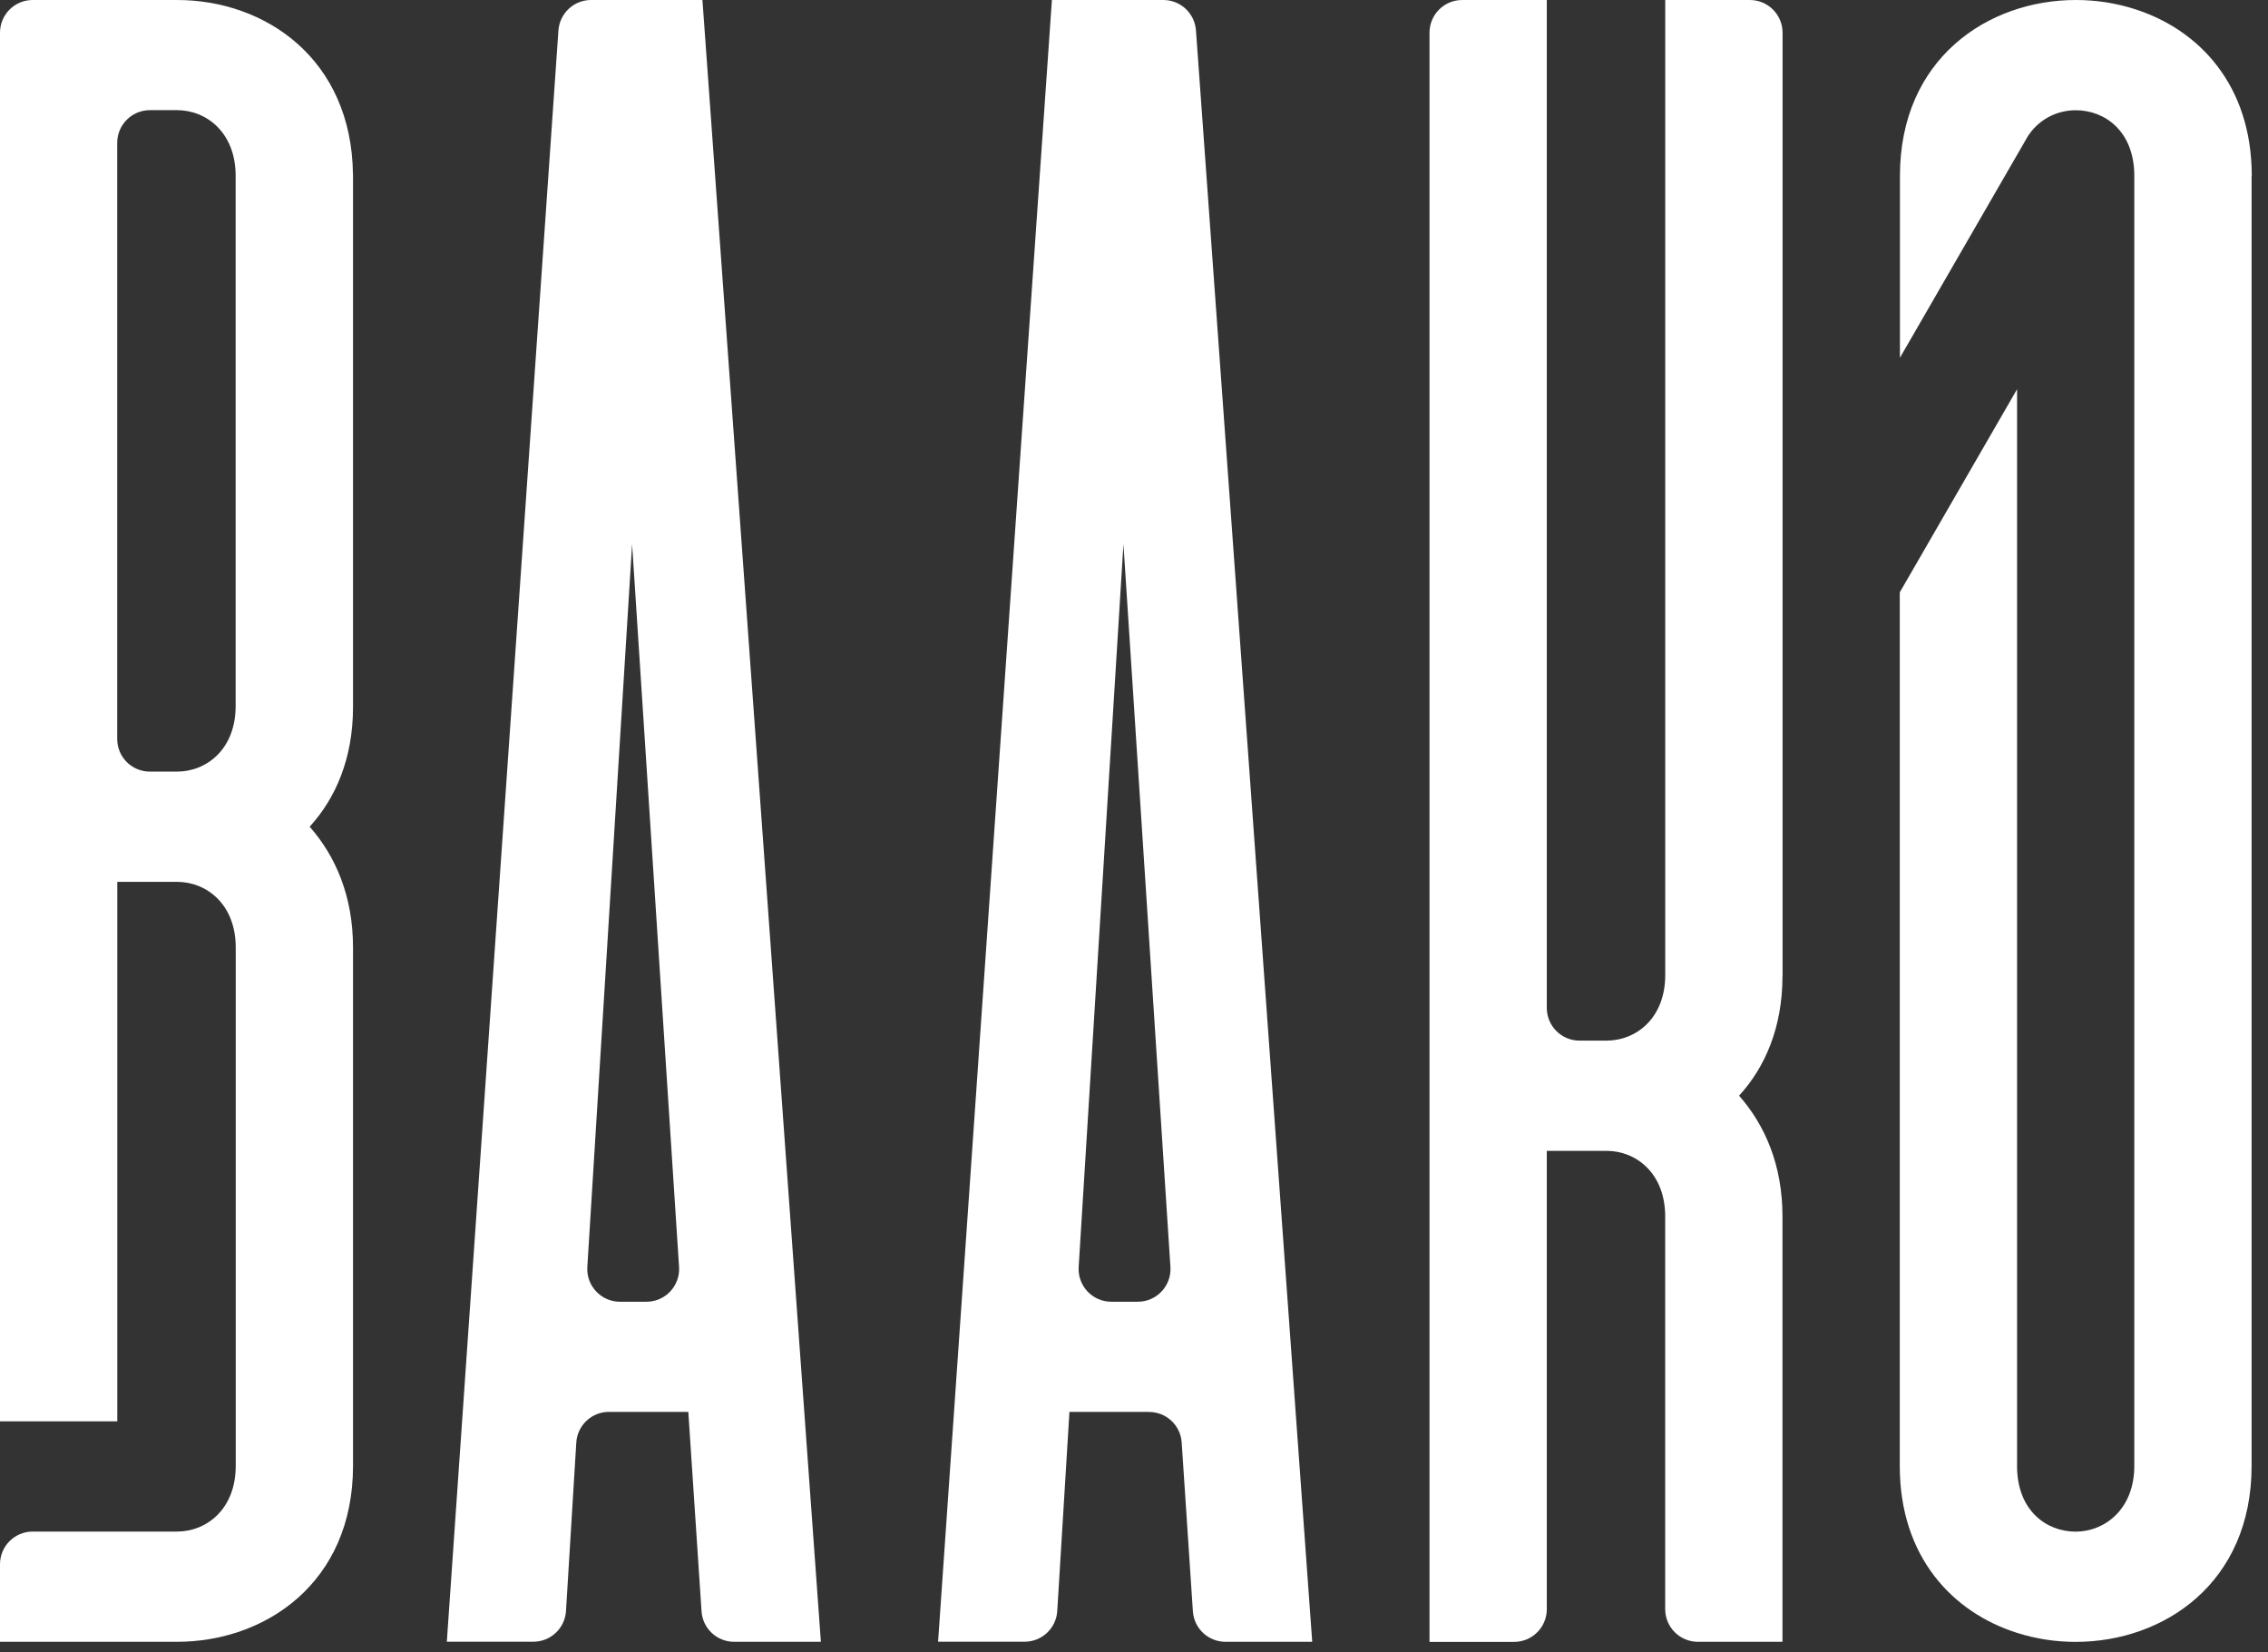
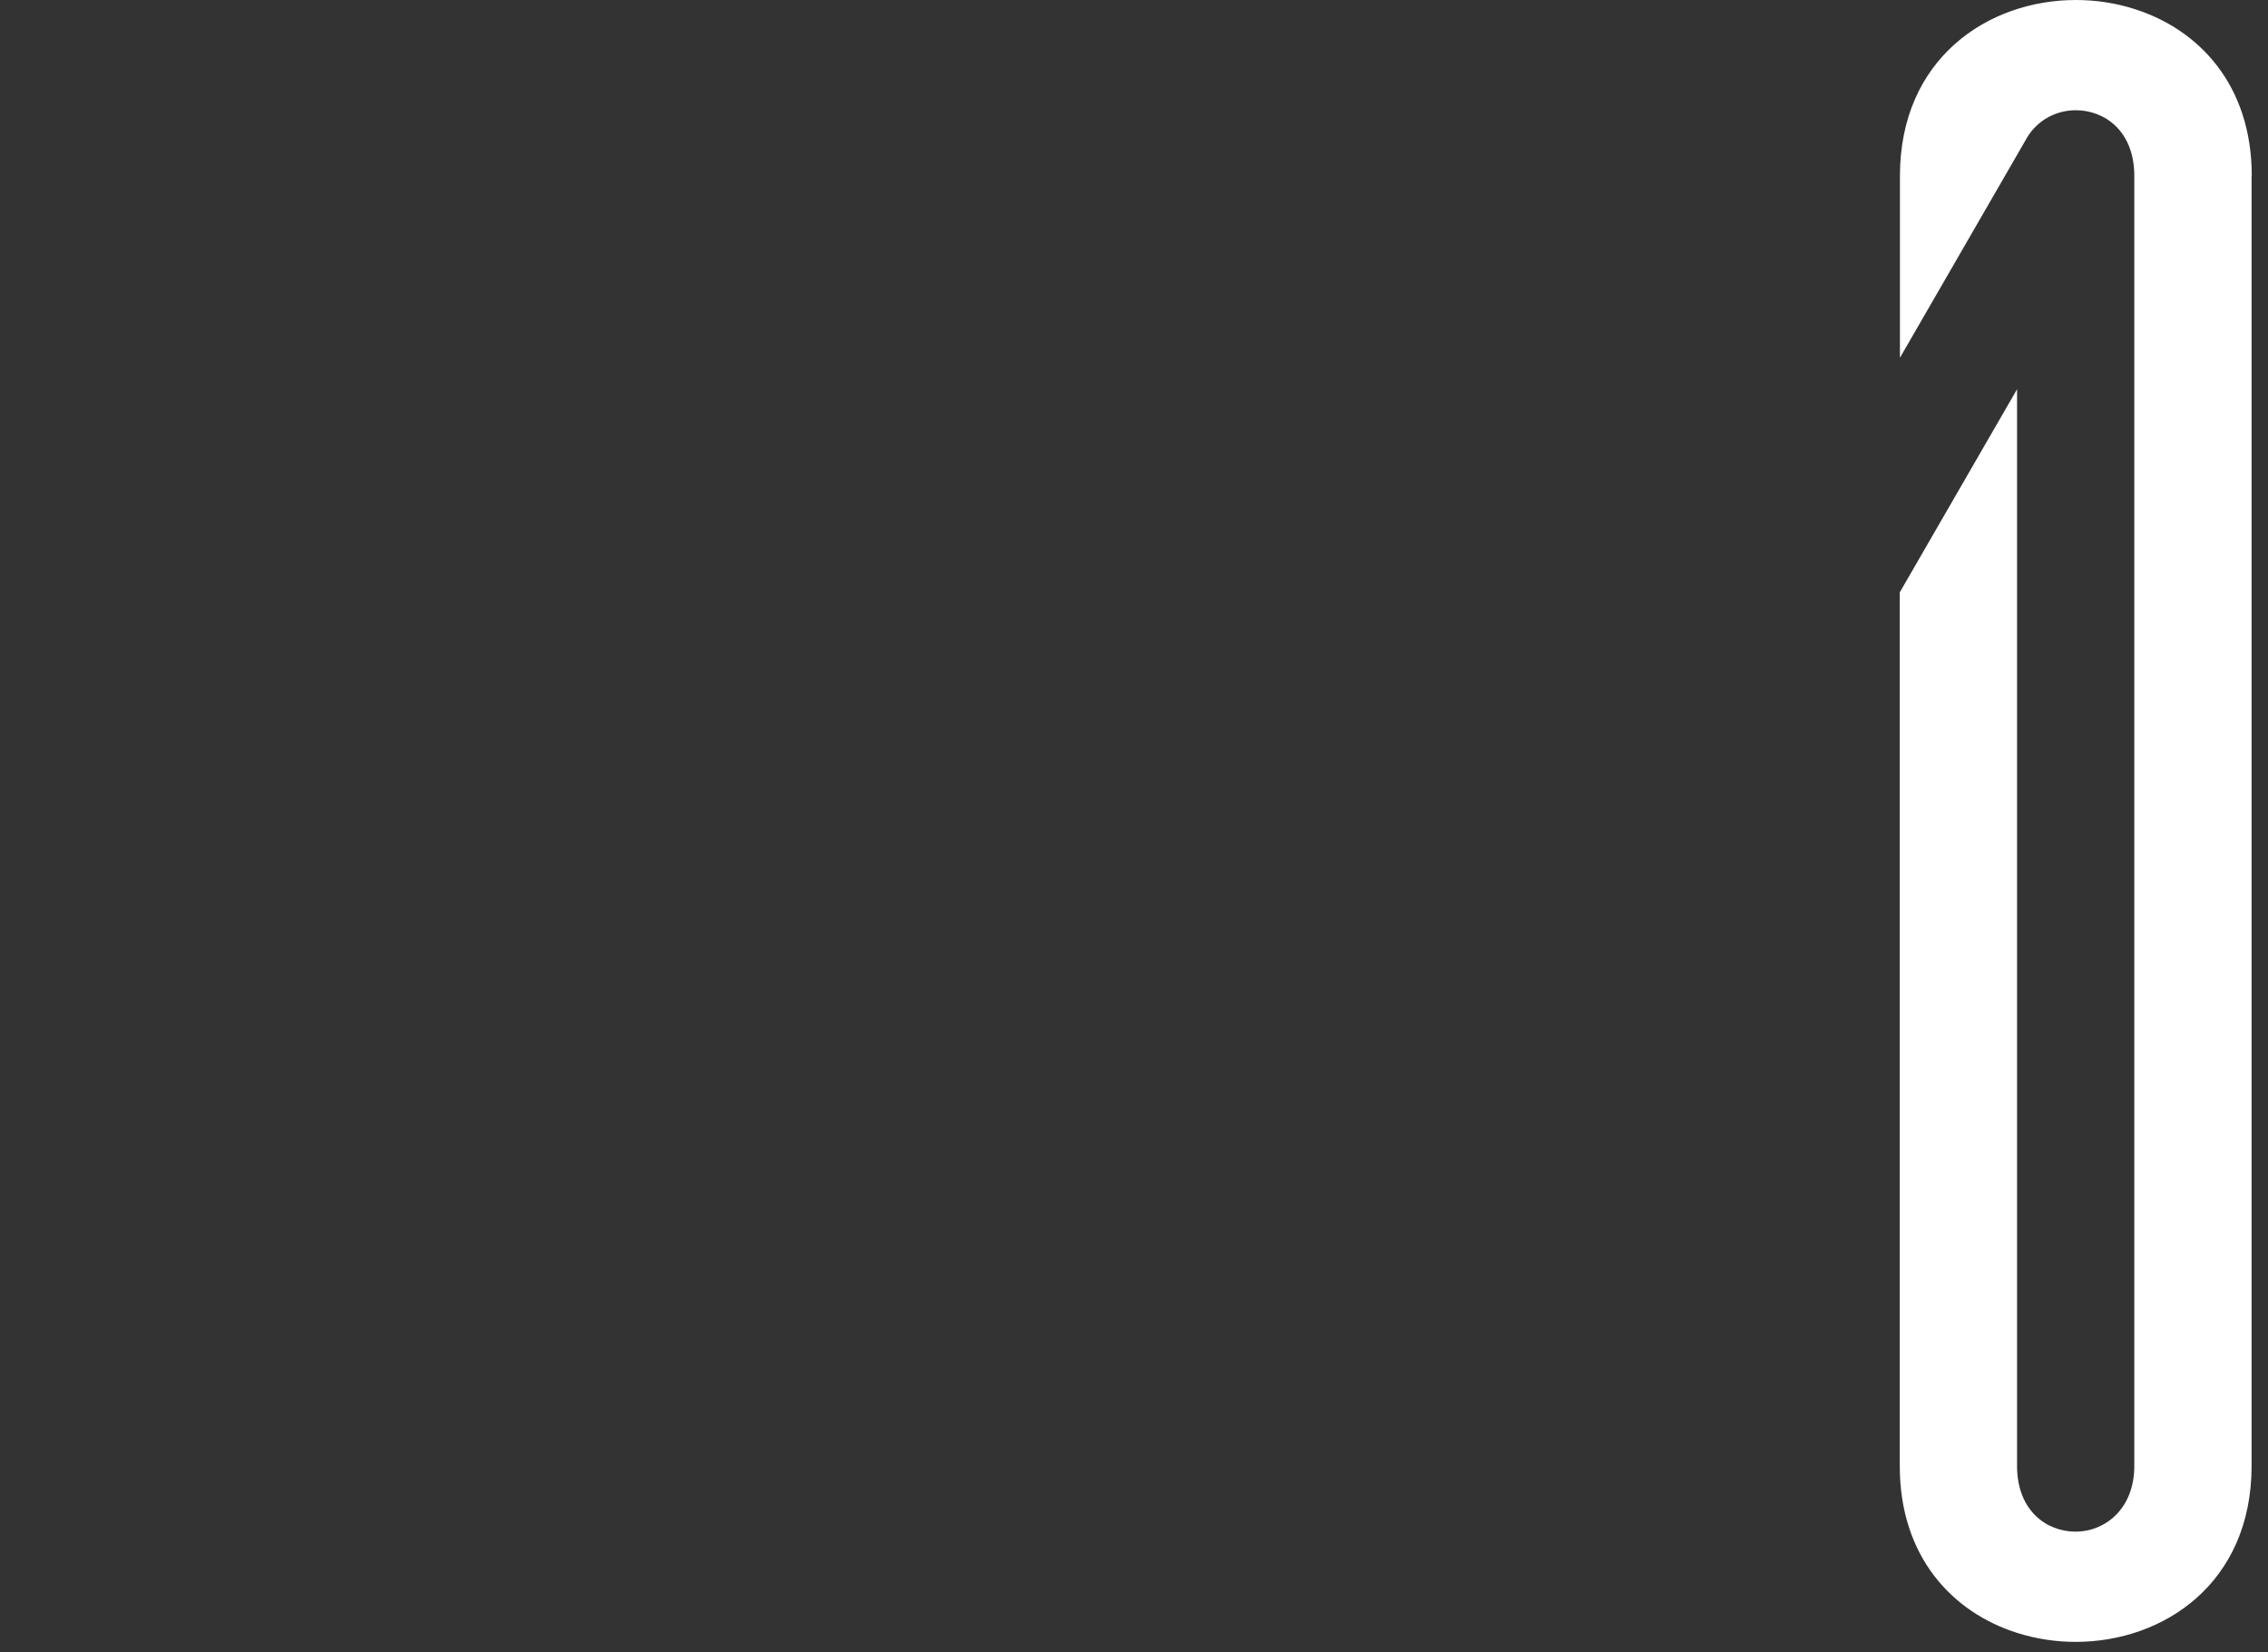
<svg xmlns="http://www.w3.org/2000/svg" fill="none" viewBox="0 0 81 59" height="59" width="81">
  <rect x="0" y="0" width="81" height="59" fill="#333333" stroke="none" />
-   <path fill="white" d="M12.606 6.241C12.565 2.095 9.465 7.62939e-06 6.325 7.62939e-06H1.168C0.521 7.62939e-06 0 0.522 0 1.168V50.762H4.189V31.495H6.325C7.373 31.495 8.419 32.292 8.419 33.839V52.352C8.419 53.902 7.373 54.699 6.325 54.699H1.168C0.524 54.699 0 55.22 0 55.866V58.636H6.325C9.465 58.636 12.608 56.541 12.608 52.352V33.839C12.608 31.997 11.98 30.571 11.059 29.525C11.98 28.52 12.608 27.097 12.608 25.252V6.241H12.606ZM8.416 25.214C8.416 26.764 7.37 27.558 6.322 27.558H5.354C4.708 27.558 4.186 27.037 4.186 26.39V5.102C4.186 4.459 4.708 3.934 5.354 3.934H6.322C7.37 3.934 8.416 4.731 8.416 6.281V25.211V25.214Z" />
-   <path fill="white" d="M24.585 50.425H21.746C21.129 50.425 20.619 50.906 20.582 51.521L20.214 57.538C20.176 58.152 19.666 58.633 19.049 58.633H15.958L19.944 1.086C19.988 0.475 20.495 7.62939e-06 21.109 7.62939e-06H25.087L29.317 58.636H26.22C25.605 58.636 25.095 58.161 25.055 57.547L24.583 50.428L24.585 50.425ZM24.252 45.248L22.575 19.434L20.976 45.251C20.935 45.923 21.468 46.491 22.14 46.491H23.088C23.763 46.491 24.296 45.92 24.252 45.248Z" />
-   <path fill="white" d="M41.039 50.425H38.194L37.759 57.538C37.721 58.152 37.211 58.633 36.594 58.633H33.503L37.568 7.62939e-06H41.548C42.16 7.62939e-06 42.667 0.472 42.713 1.084L46.865 58.636H43.768C43.154 58.636 42.644 58.161 42.603 57.547L42.203 51.518C42.163 50.904 41.653 50.428 41.039 50.428V50.425ZM41.801 45.248L40.123 19.434L38.524 45.251C38.483 45.923 39.016 46.491 39.688 46.491H40.636C41.311 46.491 41.844 45.92 41.801 45.248Z" />
-   <path fill="white" d="M63.66 34.859C63.66 36.702 63.031 38.127 62.11 39.132C63.031 40.178 63.66 41.604 63.66 43.446V58.636H60.638C59.995 58.636 59.471 58.115 59.471 57.468V43.446C59.471 41.896 58.425 41.102 57.379 41.102H55.243V57.471C55.243 58.115 54.722 58.639 54.076 58.639H51.054V1.168C51.054 0.522 51.576 7.62939e-06 52.222 7.62939e-06H55.243V35.998C55.243 36.641 55.765 37.165 56.411 37.165H57.382C58.428 37.165 59.473 36.368 59.473 34.821V7.62939e-06H62.495C63.138 7.62939e-06 63.663 0.522 63.663 1.168V34.862L63.66 34.859Z" />
  <path fill="white" d="M80.414 6.284V52.355C80.414 56.544 77.274 58.639 74.13 58.639C73.42 58.639 72.711 58.532 72.038 58.317C69.732 57.587 67.849 55.6 67.849 52.358V21.155L72.038 13.901V52.355C72.038 52.372 72.038 52.387 72.038 52.404C72.059 53.963 73.096 54.702 74.13 54.702C75.165 54.702 76.225 53.905 76.225 52.355V6.284C76.225 6.267 76.225 6.252 76.225 6.235C76.205 4.676 75.167 3.937 74.133 3.937C73.452 3.937 72.774 4.273 72.383 4.931L72.372 4.954L67.855 12.777V6.284C67.855 2.095 70.996 7.62939e-06 74.139 7.62939e-06C74.849 7.62939e-06 75.558 0.107 76.231 0.322C78.537 1.052 80.42 3.039 80.42 6.281L80.414 6.284Z" />
</svg>